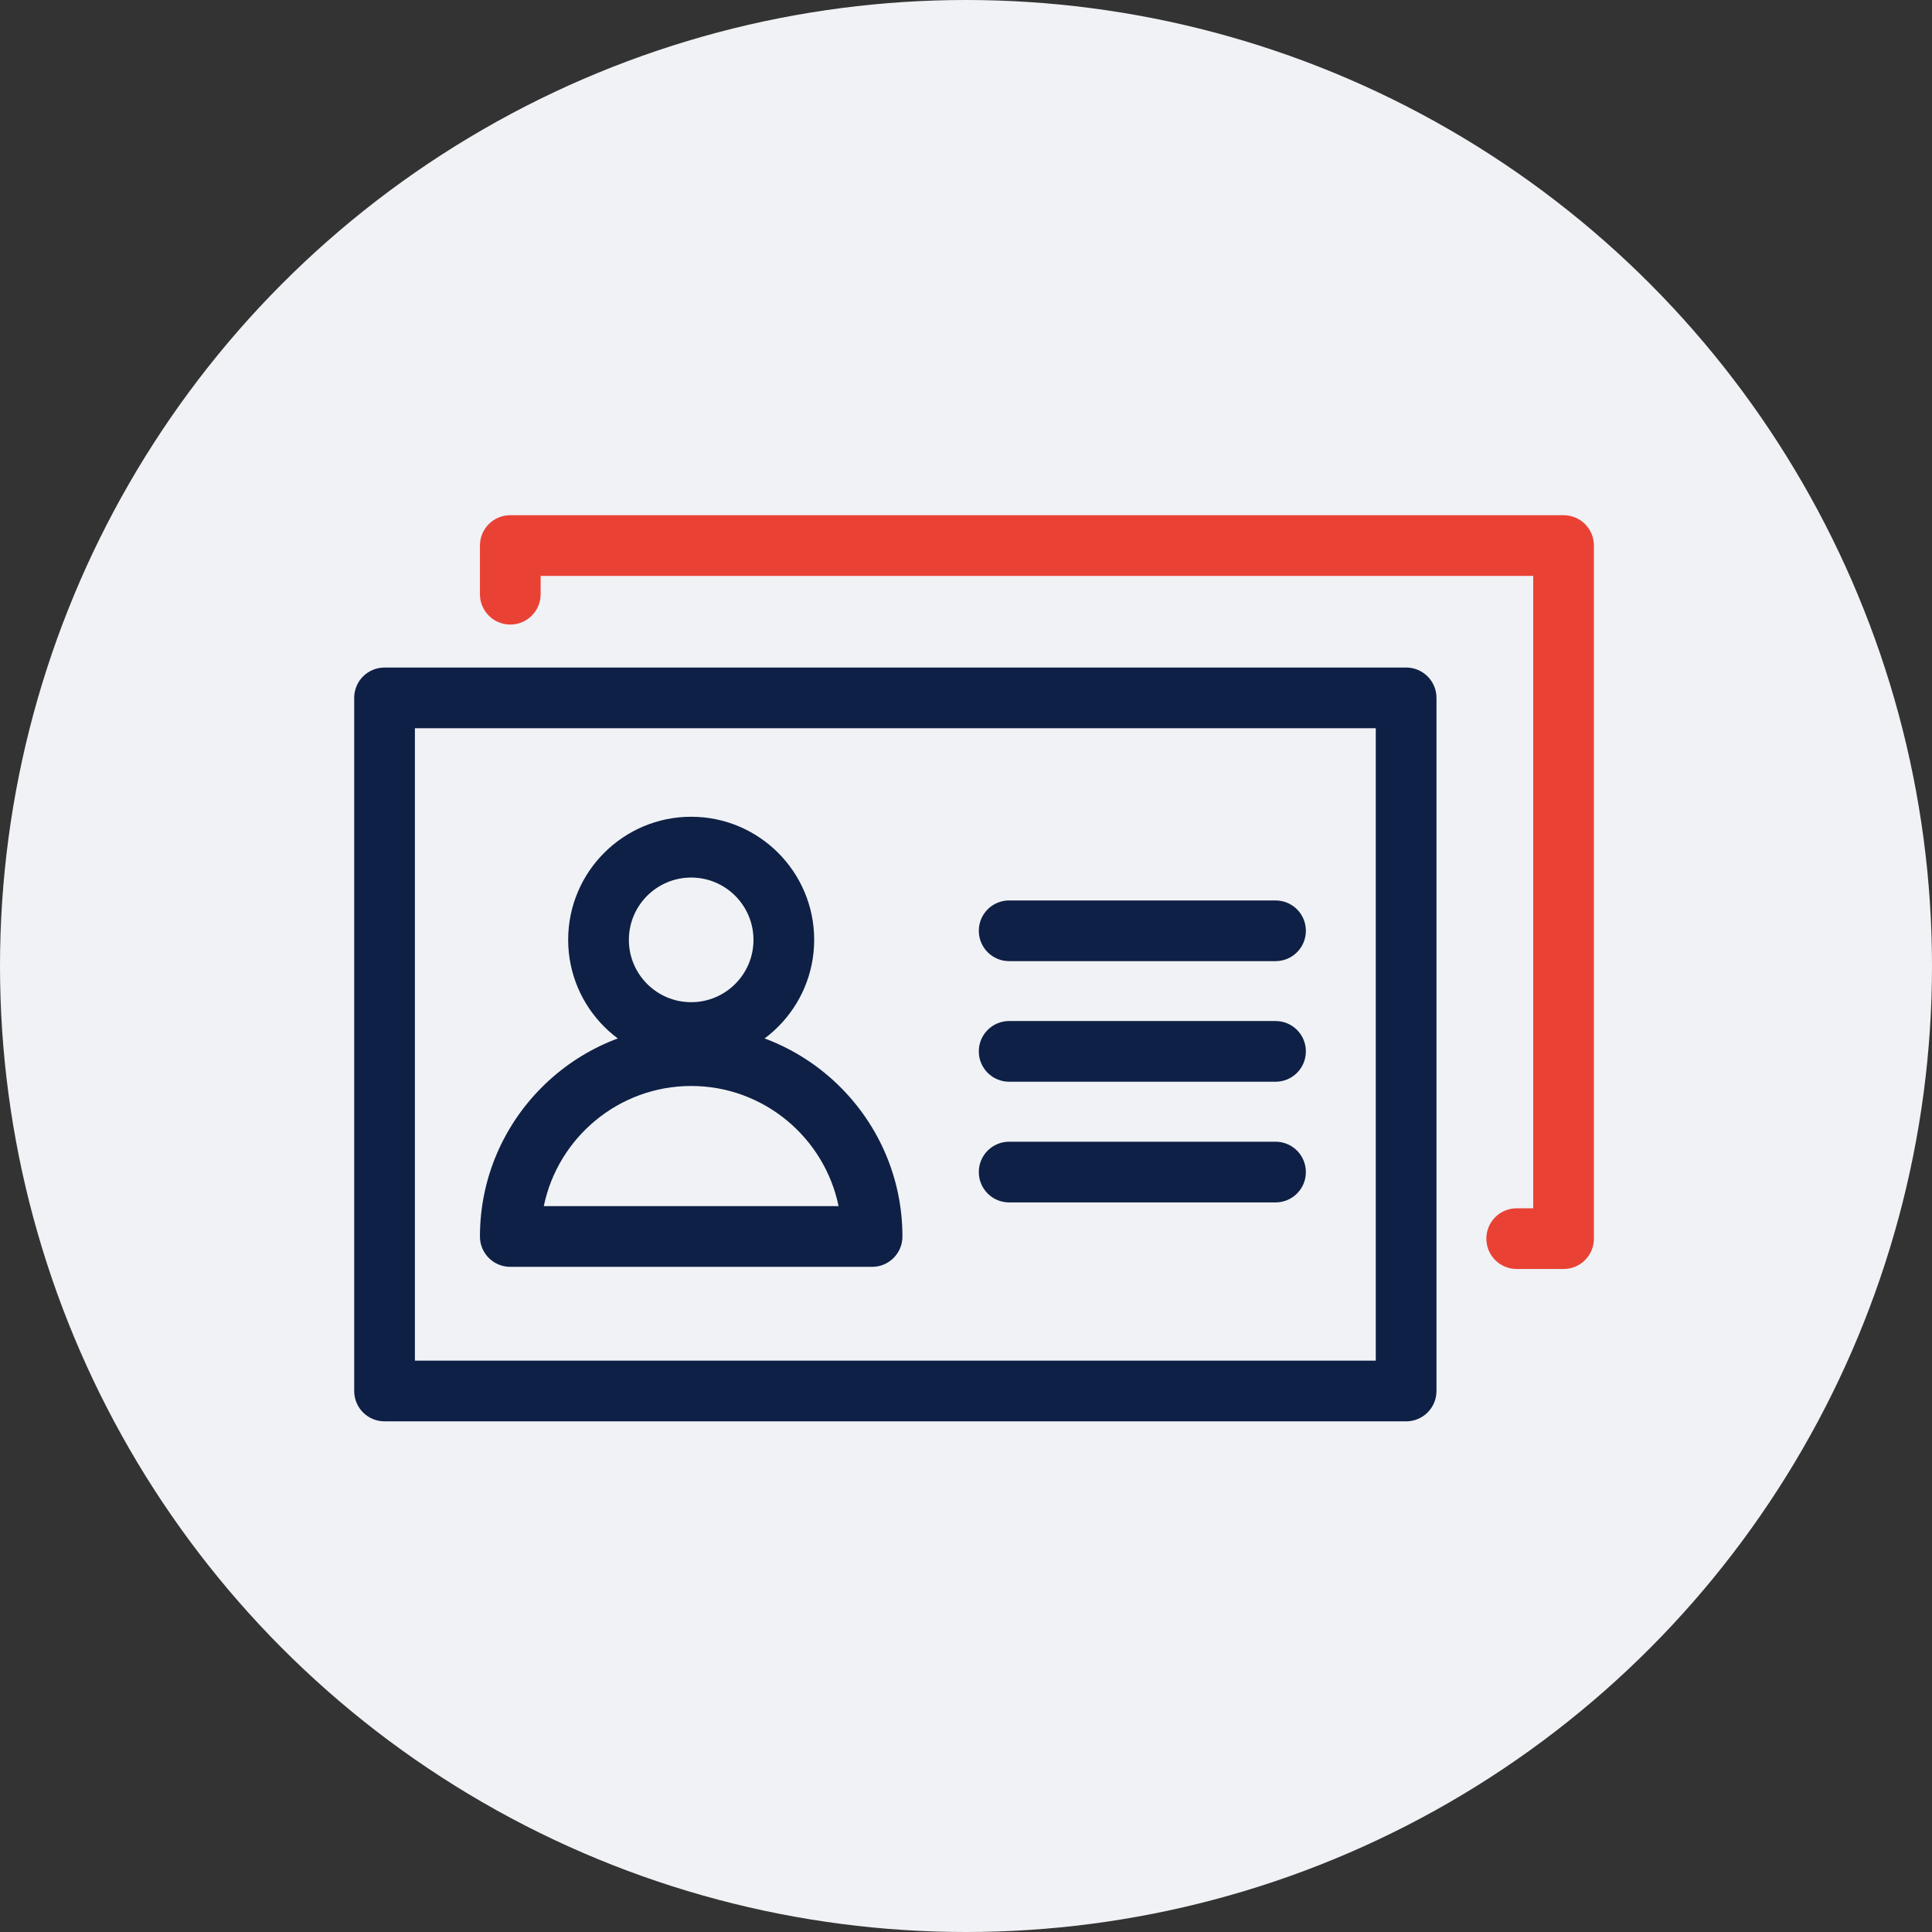
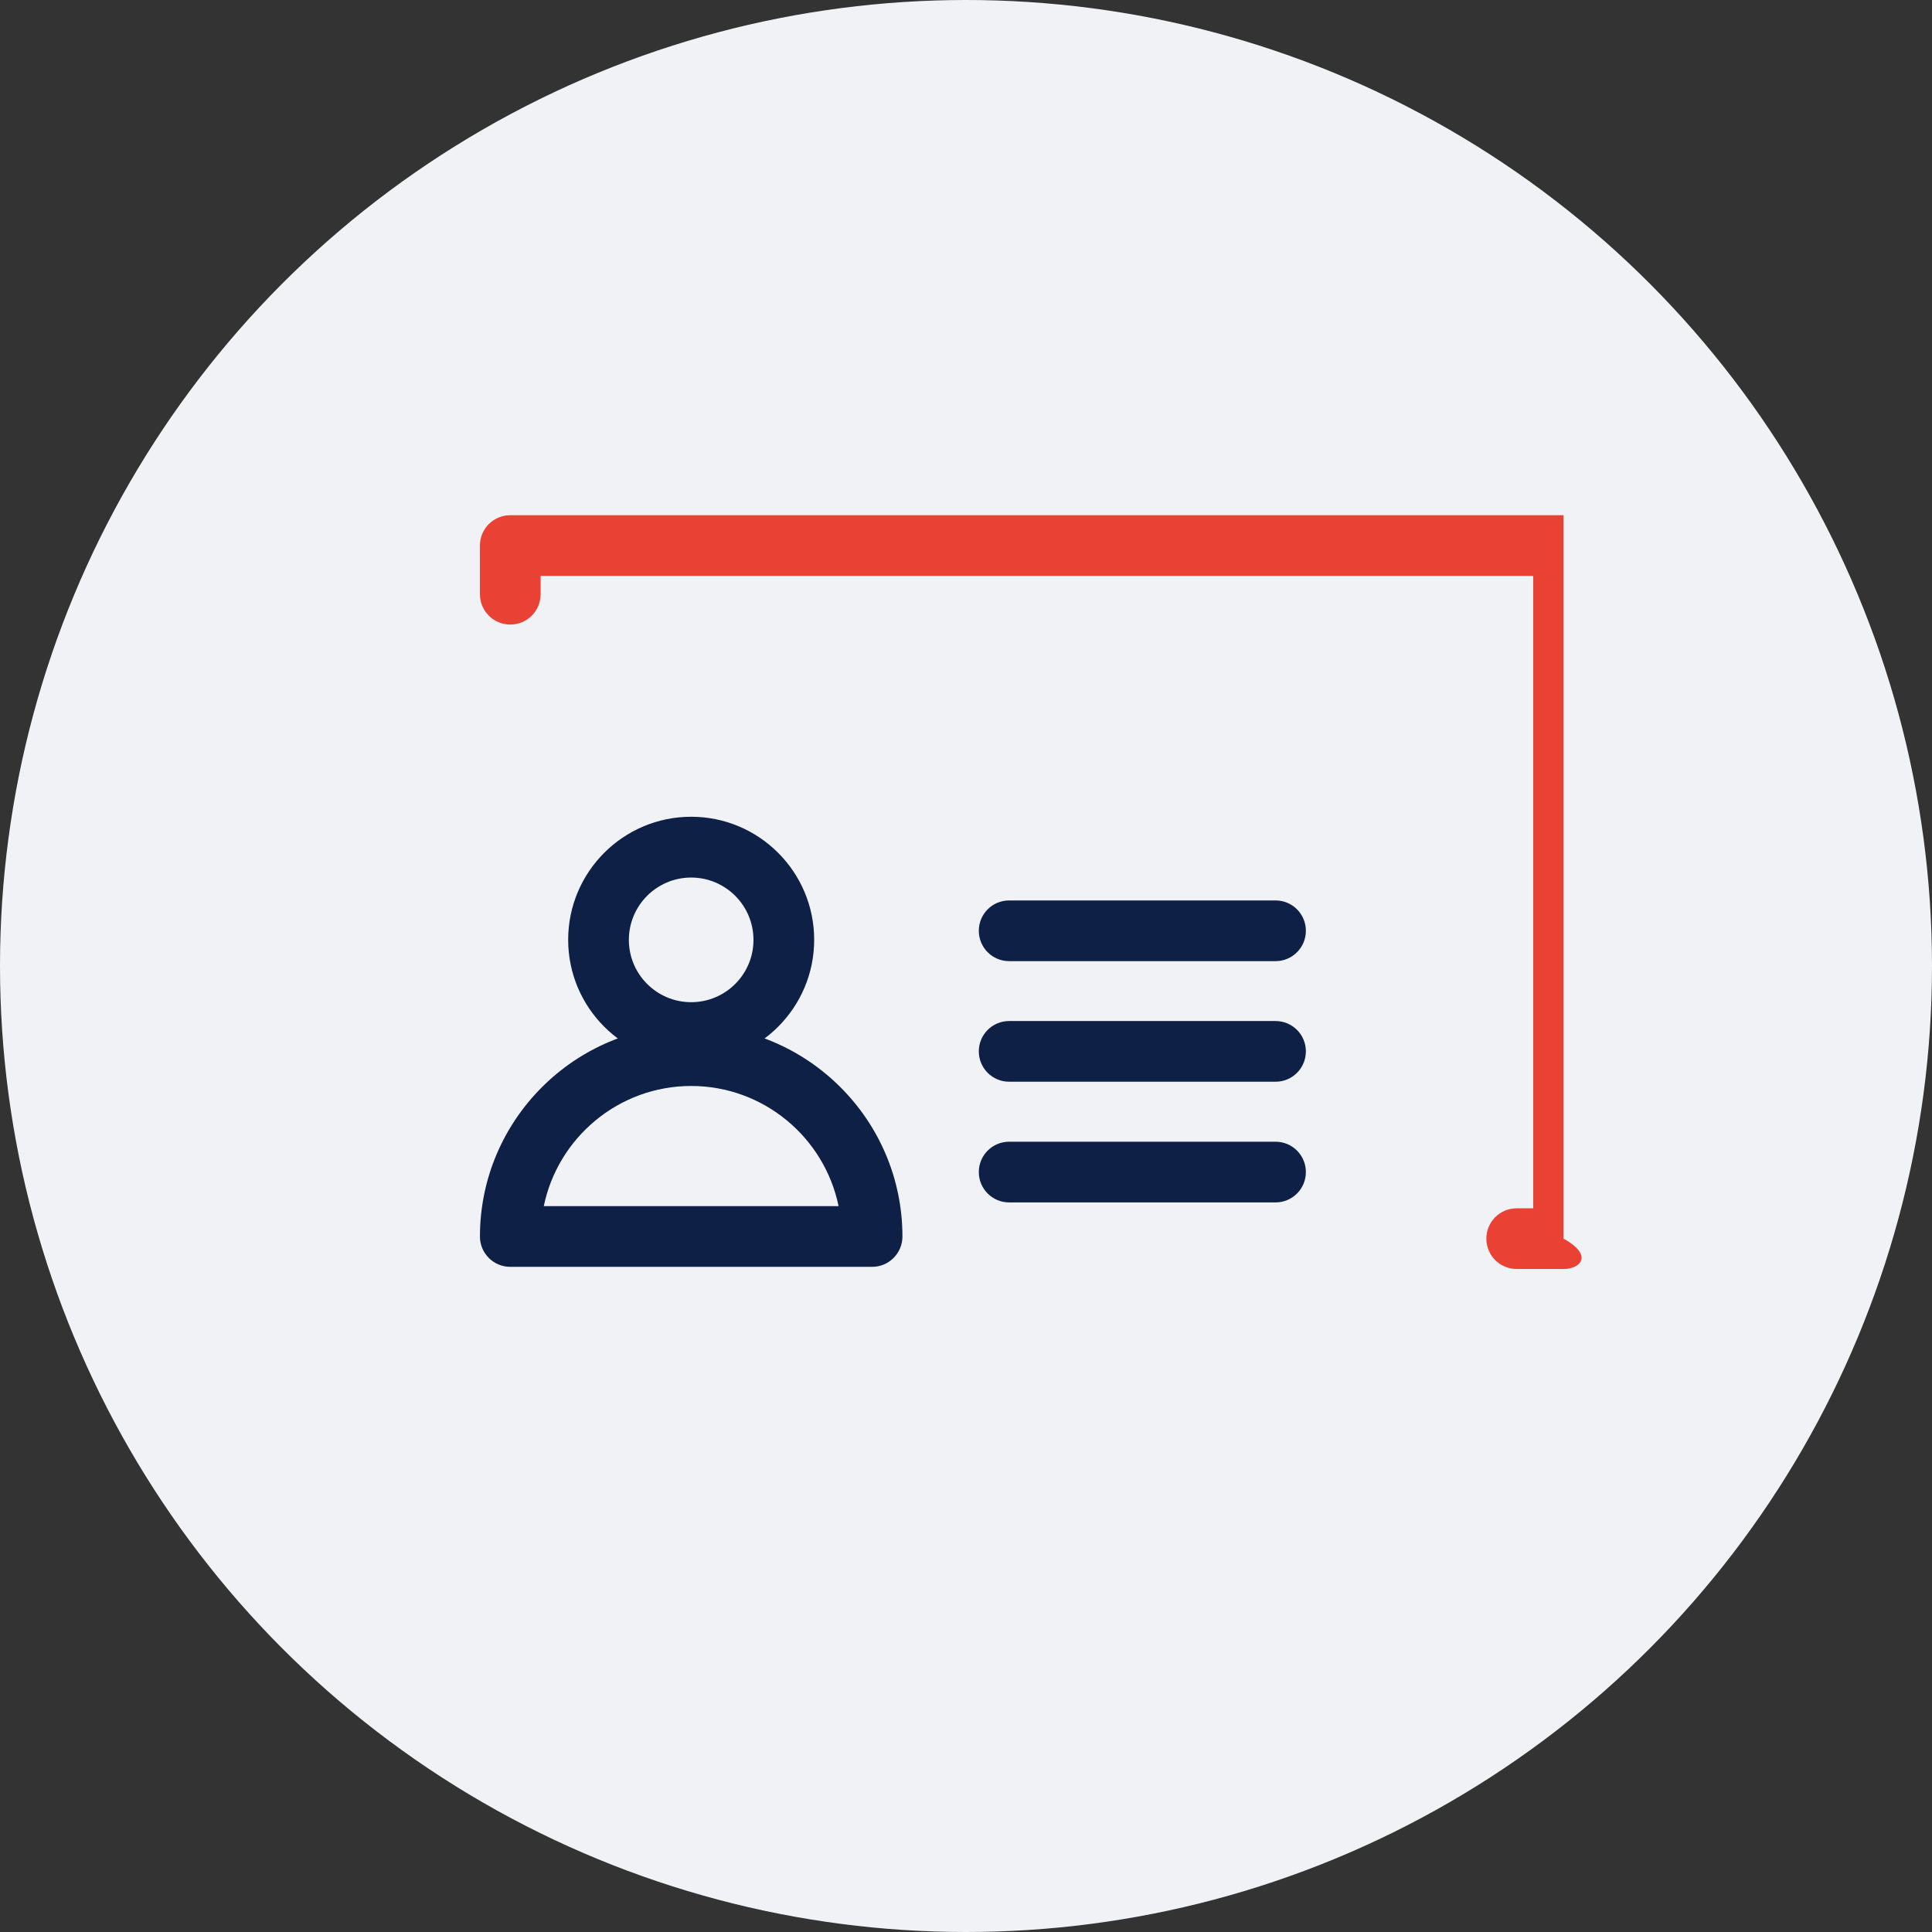
<svg xmlns="http://www.w3.org/2000/svg" width="60" height="60" viewBox="0 0 60 60" fill="none">
  <rect x="0" y="0" width="60" height="60" fill="#333333" stroke="none" />
  <circle cx="30" cy="30" r="30" fill="#F0F2F5" />
  <g clip-path="url(#clip0_0_1396)">
    <path d="M21.465 33.006C19.36 33.006 17.645 31.294 17.645 29.186C17.645 27.078 19.357 25.365 21.465 25.365C23.573 25.365 25.285 27.078 25.285 29.186C25.285 31.294 23.573 33.006 21.465 33.006ZM21.465 27.253C20.397 27.253 19.53 28.121 19.53 29.189C19.53 30.257 20.397 31.124 21.465 31.124C22.533 31.124 23.4 30.257 23.4 29.189C23.4 28.121 22.533 27.253 21.465 27.253Z" fill="#0E2045" />
    <path d="M27.08 39.343H15.848C15.326 39.343 14.905 38.922 14.905 38.401C14.905 34.785 17.849 31.841 21.465 31.841C25.082 31.841 28.026 34.785 28.026 38.401C28.026 38.922 27.605 39.343 27.083 39.343H27.08ZM16.885 37.458H26.043C25.606 35.331 23.718 33.726 21.465 33.726C19.213 33.726 17.325 35.331 16.888 37.458H16.885Z" fill="#0E2045" />
    <path d="M39.613 29.849H31.34C30.819 29.849 30.398 29.428 30.398 28.906C30.398 28.385 30.819 27.964 31.34 27.964H39.613C40.134 27.964 40.555 28.385 40.555 28.906C40.555 29.428 40.134 29.849 39.613 29.849Z" fill="#0E2045" />
    <path d="M39.613 37.342H31.34C30.819 37.342 30.398 36.921 30.398 36.4C30.398 35.878 30.819 35.457 31.34 35.457H39.613C40.134 35.457 40.555 35.878 40.555 36.4C40.555 36.921 40.134 37.342 39.613 37.342Z" fill="#0E2045" />
    <path d="M39.613 33.594H31.34C30.819 33.594 30.398 33.173 30.398 32.651C30.398 32.13 30.819 31.709 31.34 31.709H39.613C40.134 31.709 40.555 32.13 40.555 32.651C40.555 33.173 40.134 33.594 39.613 33.594Z" fill="#0E2045" />
-     <path d="M43.669 44.141H11.943C11.421 44.141 11 43.72 11 43.199V21.674C11 21.152 11.421 20.731 11.943 20.731H43.669C44.19 20.731 44.611 21.152 44.611 21.674V43.199C44.611 43.72 44.19 44.141 43.669 44.141ZM12.885 42.256H42.726V22.616H12.885V42.256Z" fill="#0E2045" />
-     <path d="M48.557 39.41H47.103C46.581 39.41 46.16 38.989 46.16 38.467C46.16 37.946 46.581 37.525 47.103 37.525H47.615V17.885H16.79V18.454C16.79 18.975 16.369 19.396 15.848 19.396C15.326 19.396 14.905 18.975 14.905 18.454V16.942C14.905 16.421 15.326 16 15.848 16H48.557C49.079 16 49.5 16.421 49.5 16.942V38.467C49.5 38.989 49.079 39.41 48.557 39.41Z" fill="#E94235" />
+     <path d="M48.557 39.41H47.103C46.581 39.41 46.16 38.989 46.16 38.467C46.16 37.946 46.581 37.525 47.103 37.525H47.615V17.885H16.79V18.454C16.79 18.975 16.369 19.396 15.848 19.396C15.326 19.396 14.905 18.975 14.905 18.454V16.942C14.905 16.421 15.326 16 15.848 16H48.557V38.467C49.5 38.989 49.079 39.41 48.557 39.41Z" fill="#E94235" />
  </g>
  <defs>
    <clipPath id="clip0_0_1396">
      <rect width="38.5" height="28.141" fill="white" transform="translate(11 16)" />
    </clipPath>
  </defs>
</svg>